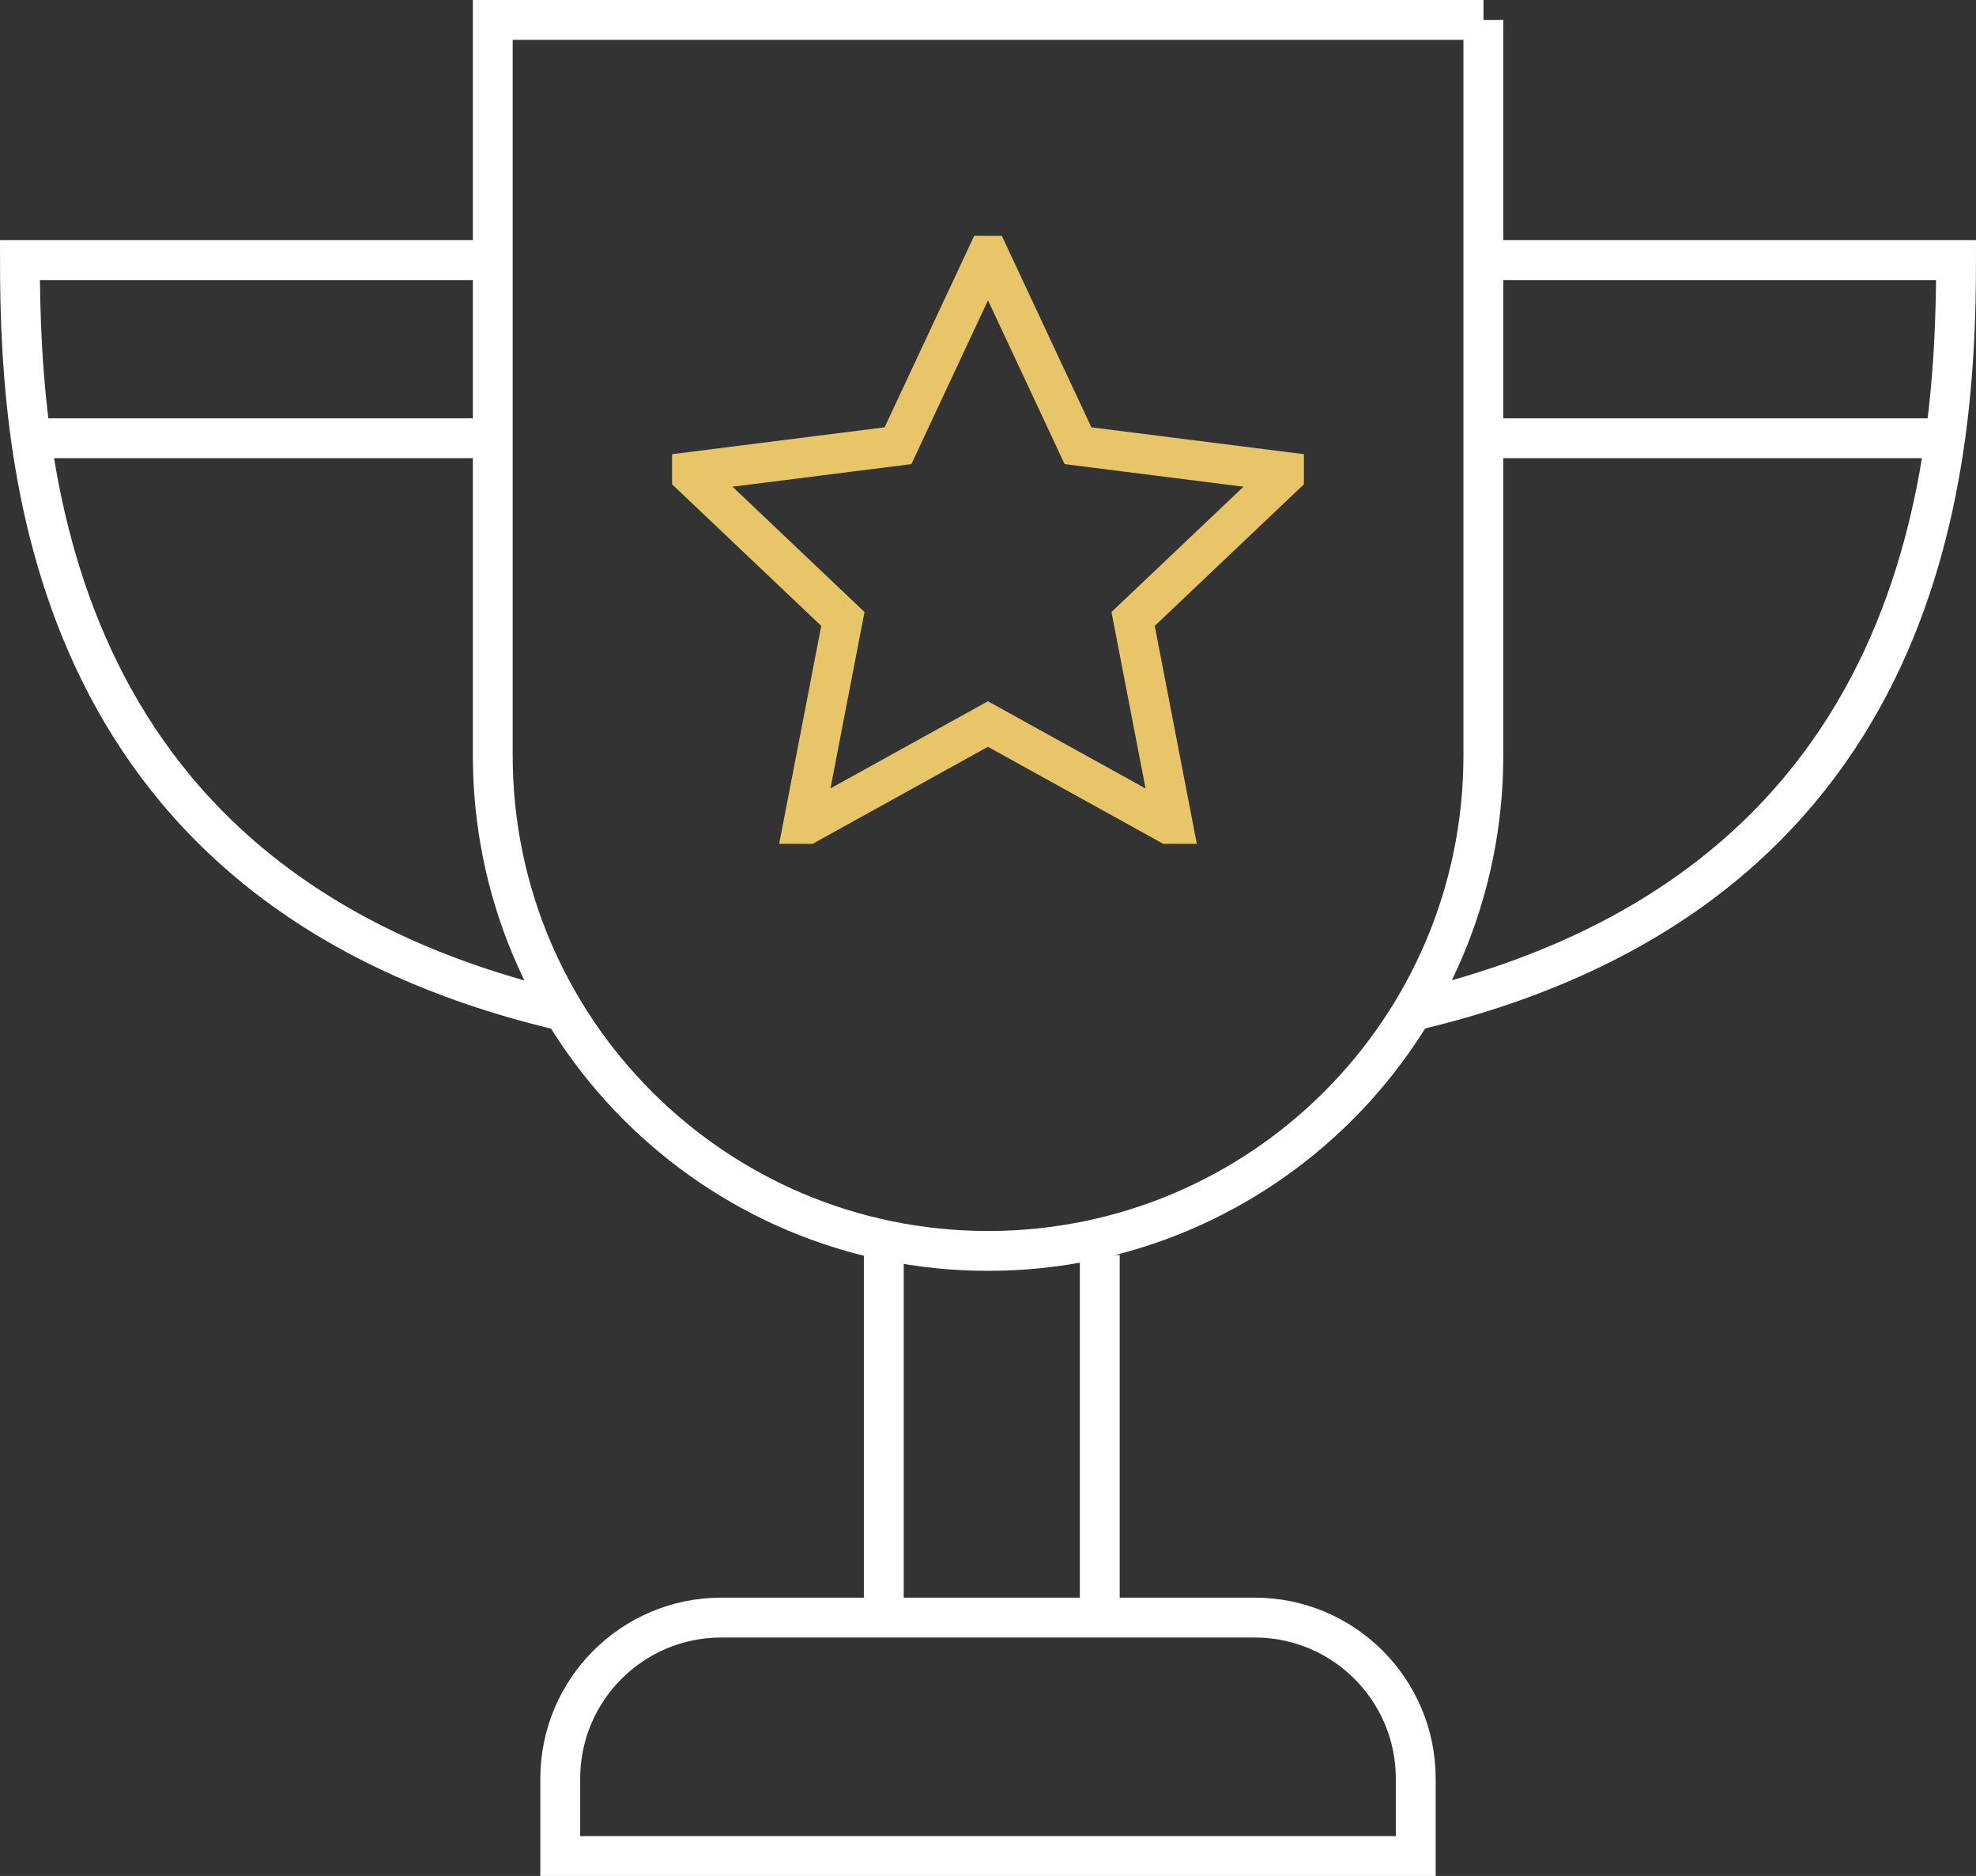
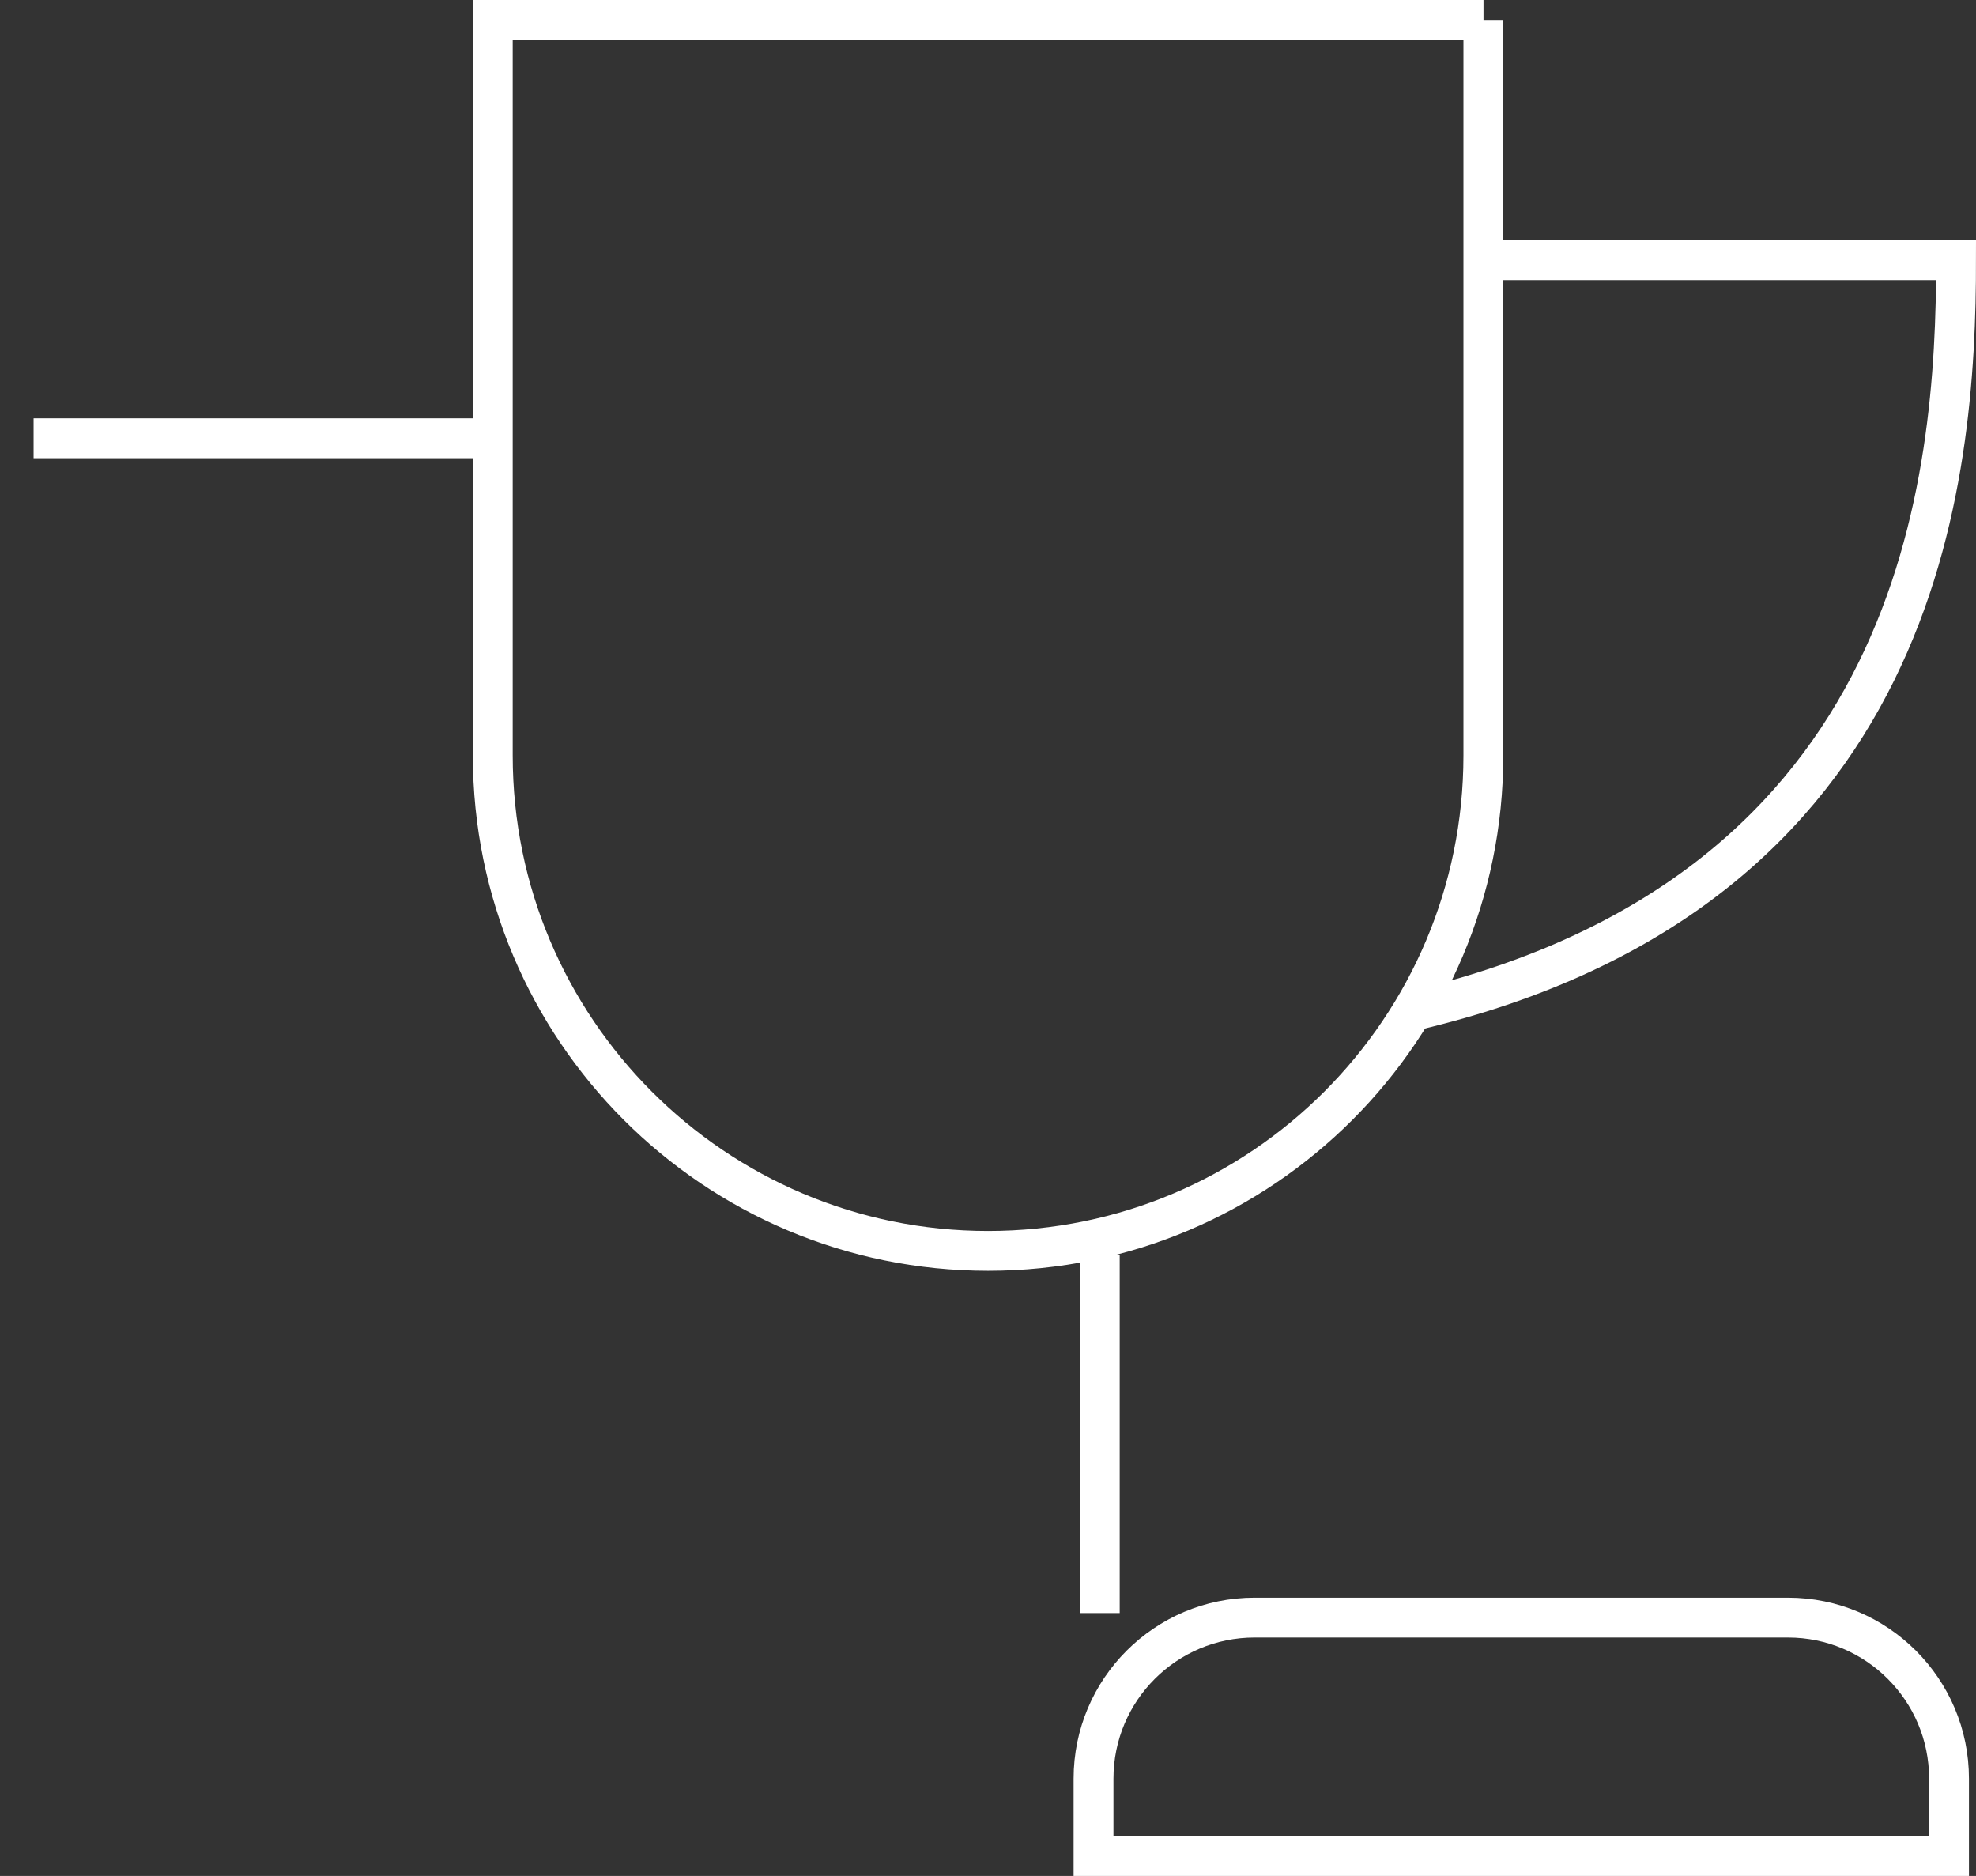
<svg xmlns="http://www.w3.org/2000/svg" id="Layer_2" data-name="Layer 2" viewBox="0 0 148.77 141.21">
  <rect x="0" y="0" width="148.77" height="141.21" fill="#333333" stroke="none" />
  <defs>
    <style>
      .cls-1 {
        stroke: #fff;
      }

      .cls-1, .cls-2 {
        fill: none;
        stroke-miterlimit: 10;
        stroke-width: 3px;
      }

      .cls-2 {
        stroke: #e7c568;
      }
    </style>
  </defs>
  <g id="Layer_2-2" data-name="Layer 2">
    <g>
-       <polygon class="cls-2" points="52.1 35.51 67.61 33.55 74.3 19.25 74.47 19.25 81.16 33.55 96.67 35.51 96.67 35.81 85.31 46.59 88.29 62.02 87.97 62.02 74.38 54.5 60.79 62.02 60.48 62.02 63.46 46.59 52.1 35.81 52.1 35.51" />
      <g>
-         <line class="cls-1" x1="66.54" y1="121.42" x2="66.54" y2="94.47" />
        <line class="cls-1" x1="82.8" y1="94.47" x2="82.8" y2="121.42" />
        <g>
          <g>
            <path class="cls-1" d="M111.68,19.58h35.59c0,16.32-2.41,47.46-40.84,56.5" />
-             <path class="cls-1" d="M42.34,76.09C3.91,67.05,1.5,35.9,1.5,19.58h35.59" />
-             <path class="cls-1" d="M94.46,121.76h-40.15c-6.7,0-12.13,5.43-12.13,12.13v5.82h64.41v-5.82c0-6.7-5.43-12.13-12.13-12.13Z" />
+             <path class="cls-1" d="M94.46,121.76c-6.7,0-12.13,5.43-12.13,12.13v5.82h64.41v-5.82c0-6.7-5.43-12.13-12.13-12.13Z" />
            <path class="cls-1" d="M111.68,1.5v55.37c0,20.6-16.7,37.29-37.29,37.29h0c-20.6,0-37.29-16.7-37.29-37.29V1.5h74.59Z" />
          </g>
          <g>
            <line class="cls-1" x1="2.53" y1="32.99" x2="36.02" y2="32.99" />
-             <line class="cls-1" x1="146.23" y1="32.99" x2="111.87" y2="32.99" />
          </g>
        </g>
      </g>
    </g>
  </g>
</svg>